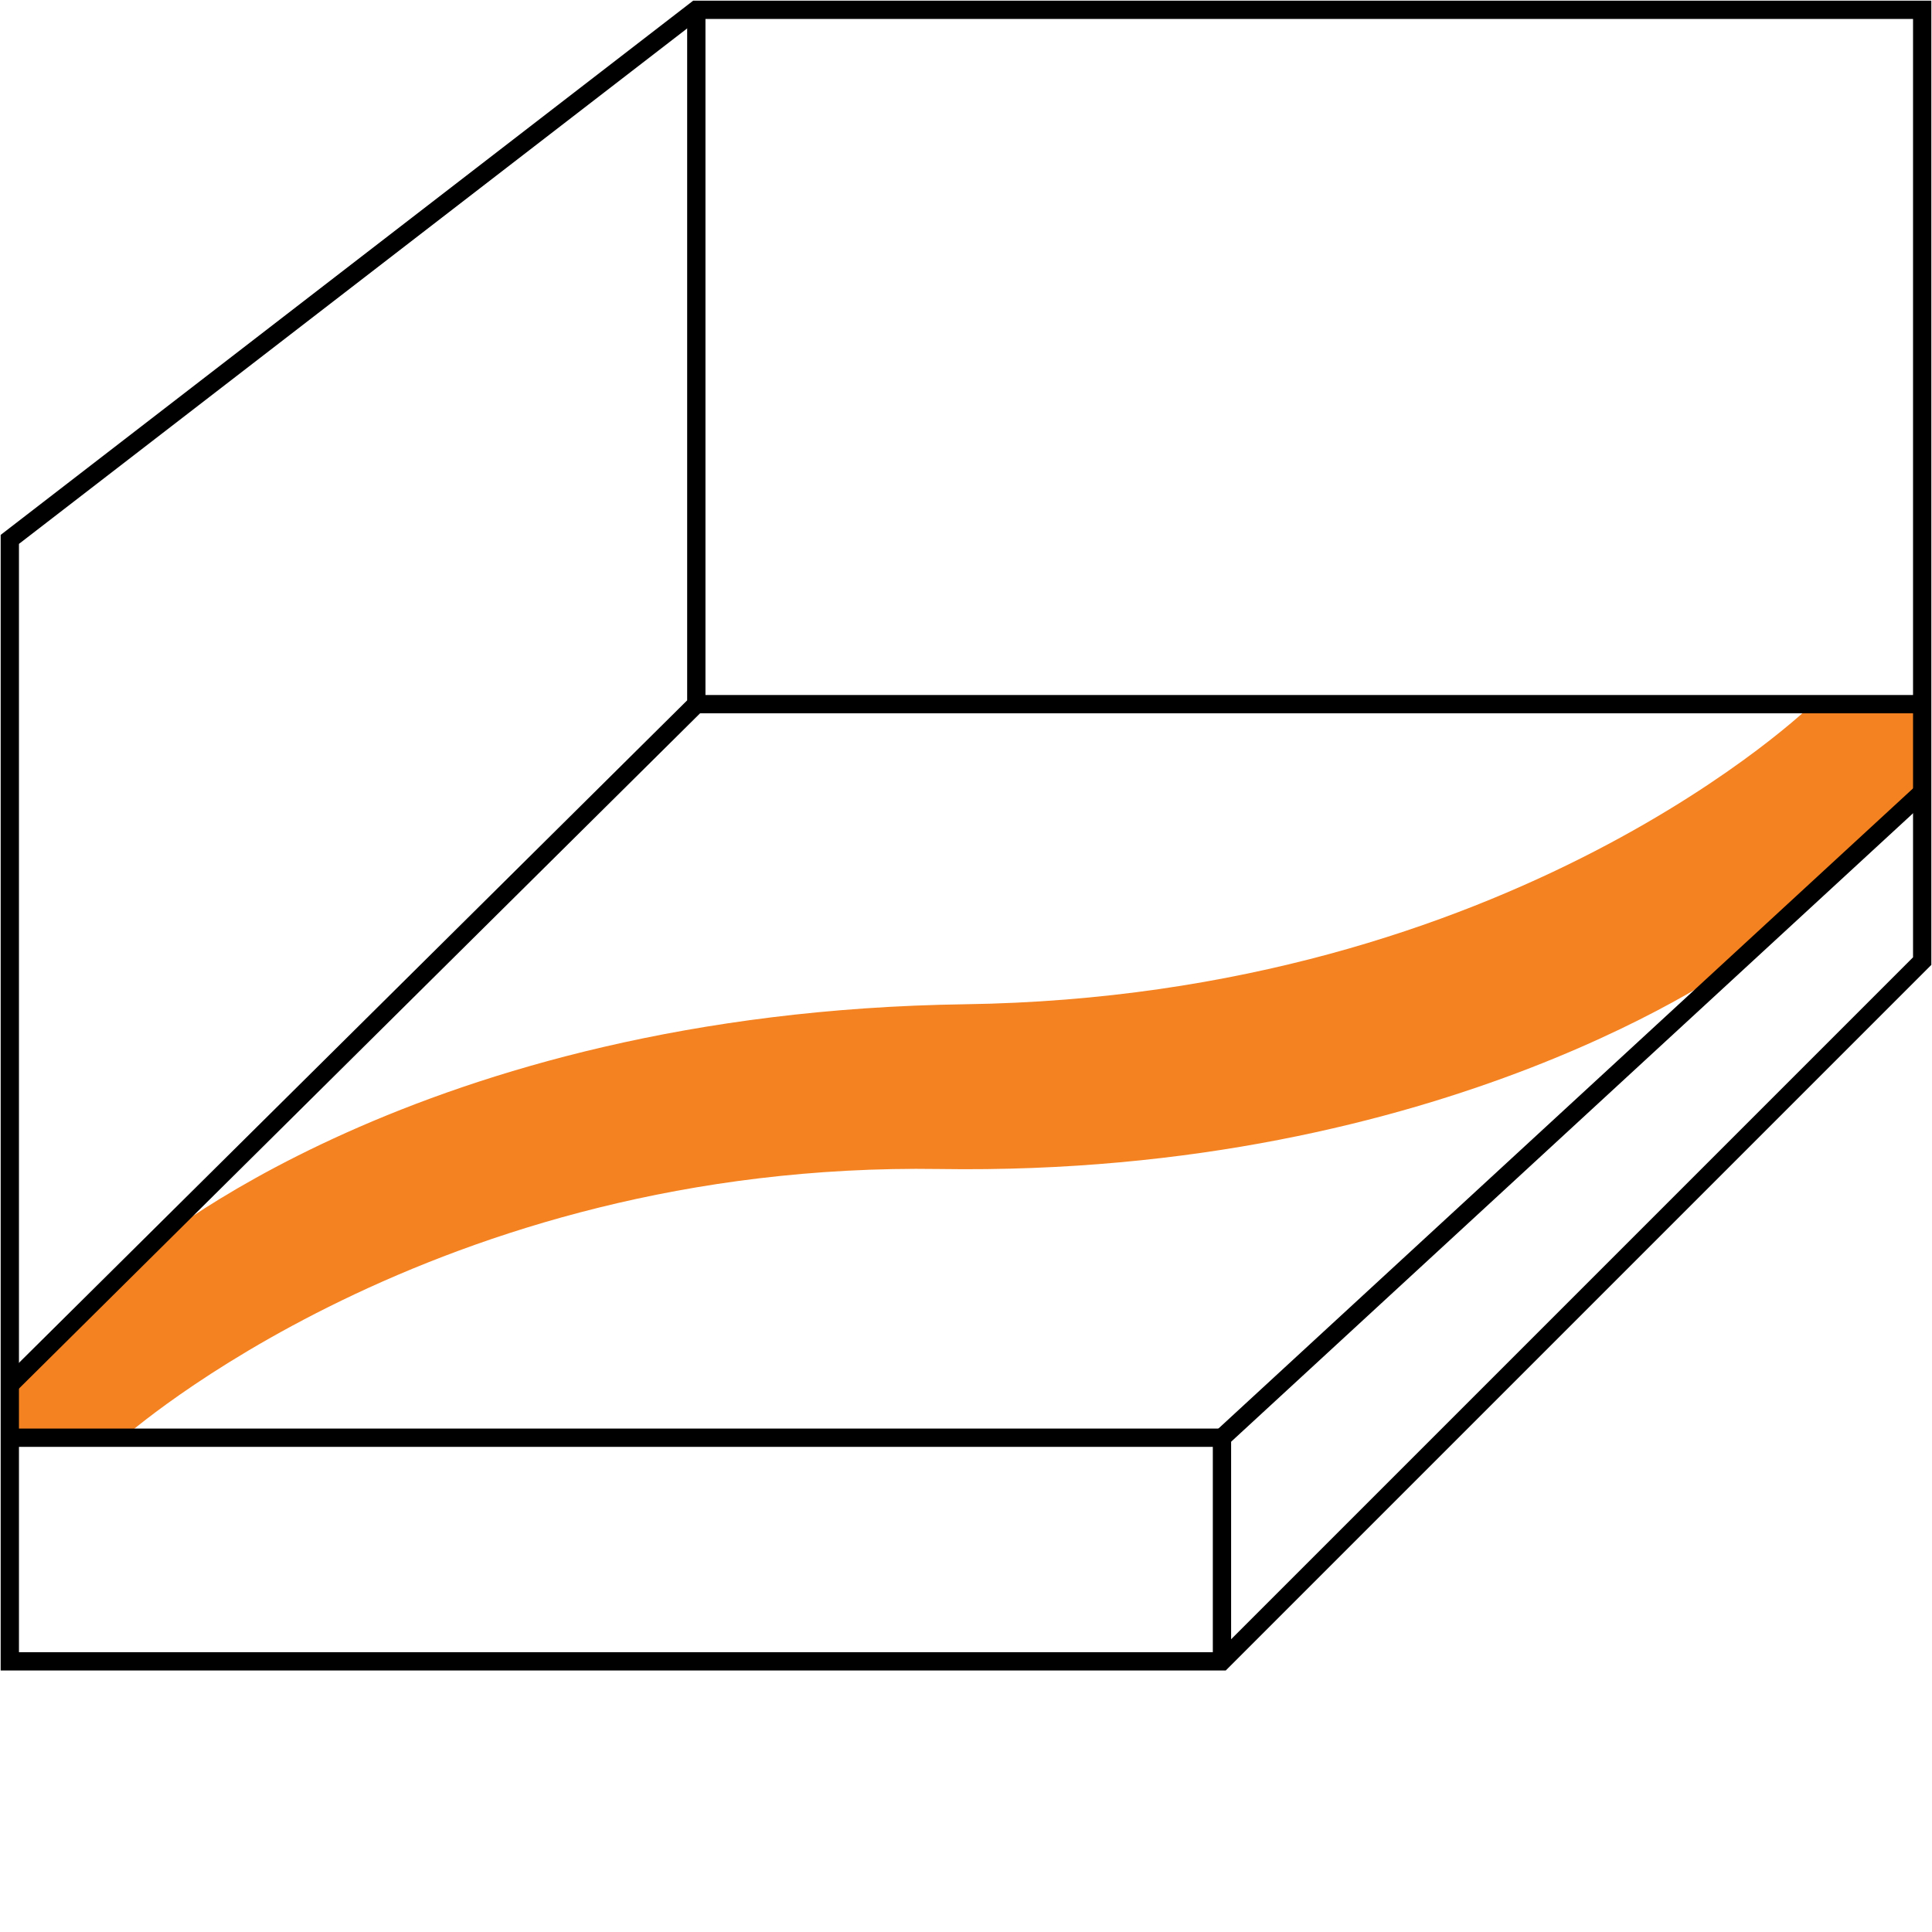
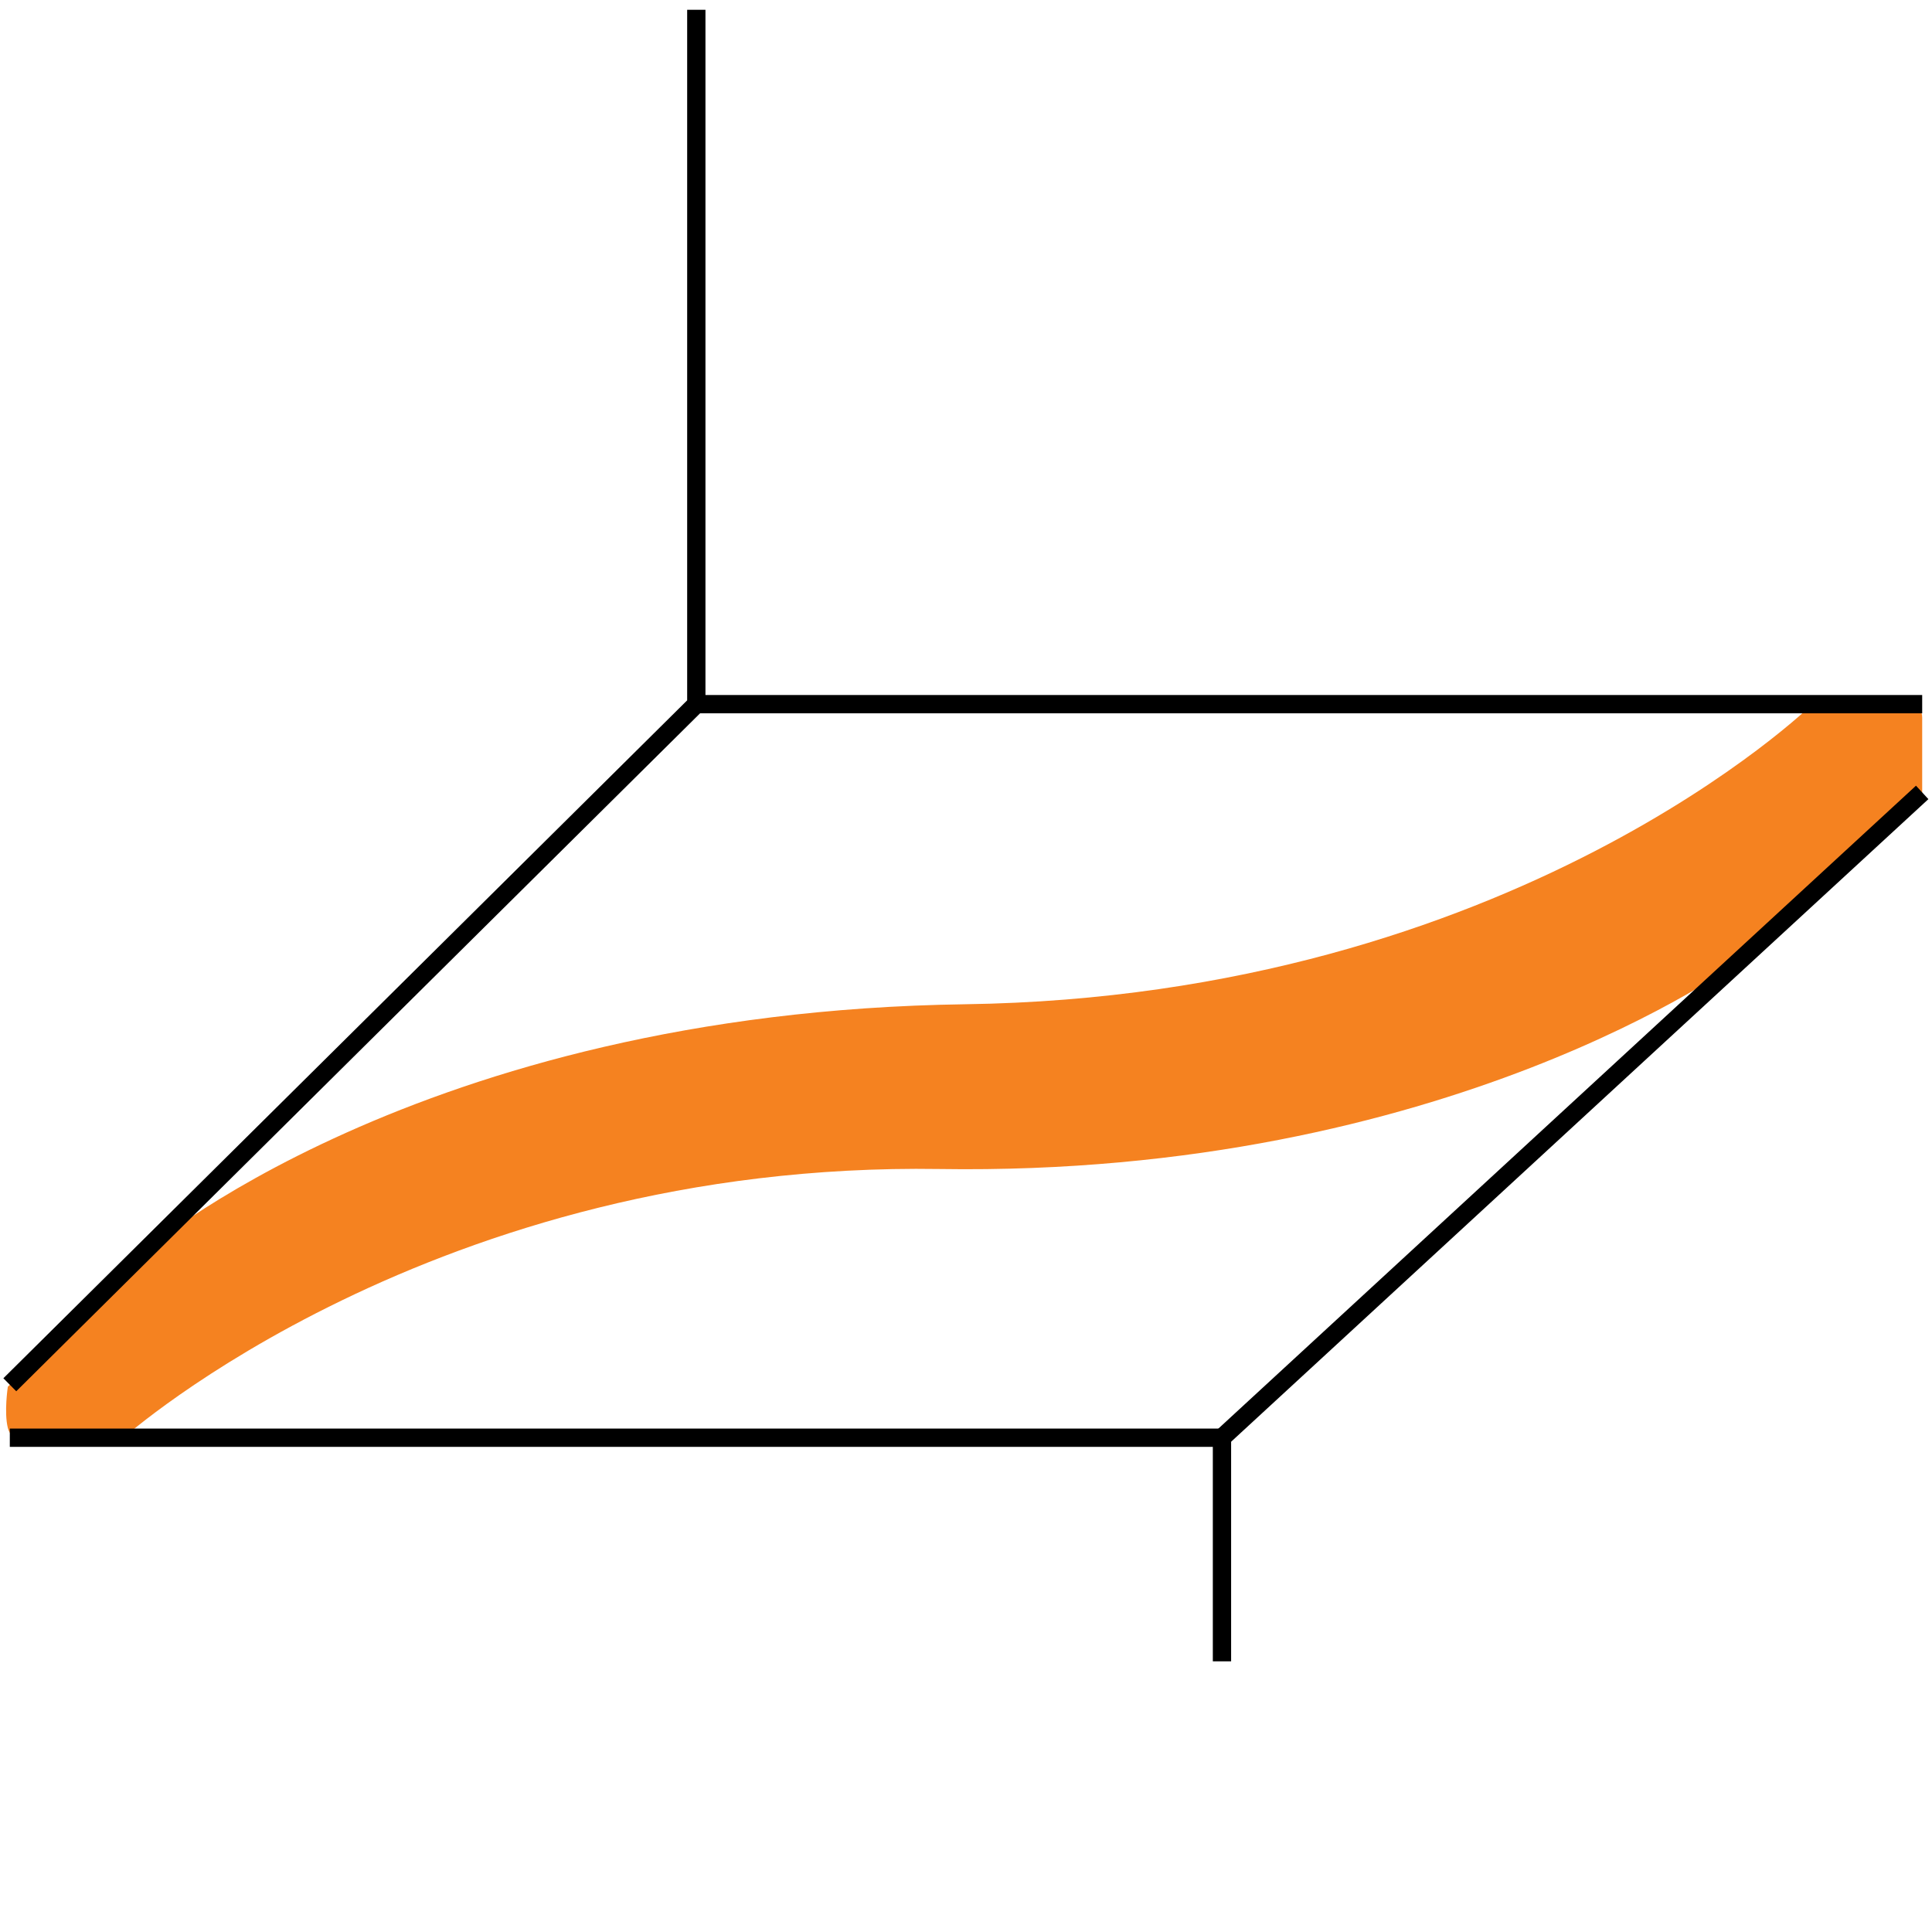
<svg xmlns="http://www.w3.org/2000/svg" width="100" height="100" viewBox="0 0 100 100" fill="none">
  <g clip-path="url(#clip0_4196_19)">
    <path d="M7.208 64.975C7.208 64.975 21.523 52.386 49.949 51.98C78.376 51.574 93.807 36.447 93.807 36.447H98.579C98.579 36.447 99.492 36.244 99.492 37.157C99.492 38.071 99.492 41.218 99.492 41.218L90.051 49.746C90.051 49.746 74.924 60.914 48.629 60.508C22.436 60.102 6.396 74.416 6.396 74.416H1.523C1.523 74.416 0.609 74.721 0.406 73.909C0.203 73.097 0.406 71.777 0.406 71.777C0.406 71.777 1.117 71.066 2.03 70.152C2.944 69.239 7.208 64.975 7.208 64.975Z" fill="#F58220" />
-     <path d="M36.041 0.508H99.492V49.746L63.249 85.99H0.508V27.919L36.041 0.508Z" stroke="black" stroke-width="0.947" stroke-miterlimit="10" />
    <path d="M36.041 0.508V36.447L0.508 71.675" stroke="black" stroke-width="0.947" stroke-miterlimit="10" />
    <path d="M36.041 36.447H99.492" stroke="black" stroke-width="0.947" stroke-miterlimit="10" />
    <path d="M63.249 85.99V74.416H0.508" stroke="black" stroke-width="0.947" stroke-miterlimit="10" />
    <path d="M63.249 74.416L99.492 41.015" stroke="black" stroke-width="0.947" stroke-miterlimit="10" />
  </g>
  <defs>
    <clipPath id="clip0_4196_19">
      <rect width="100" height="86.498" fill="white" />
    </clipPath>
  </defs>
</svg>